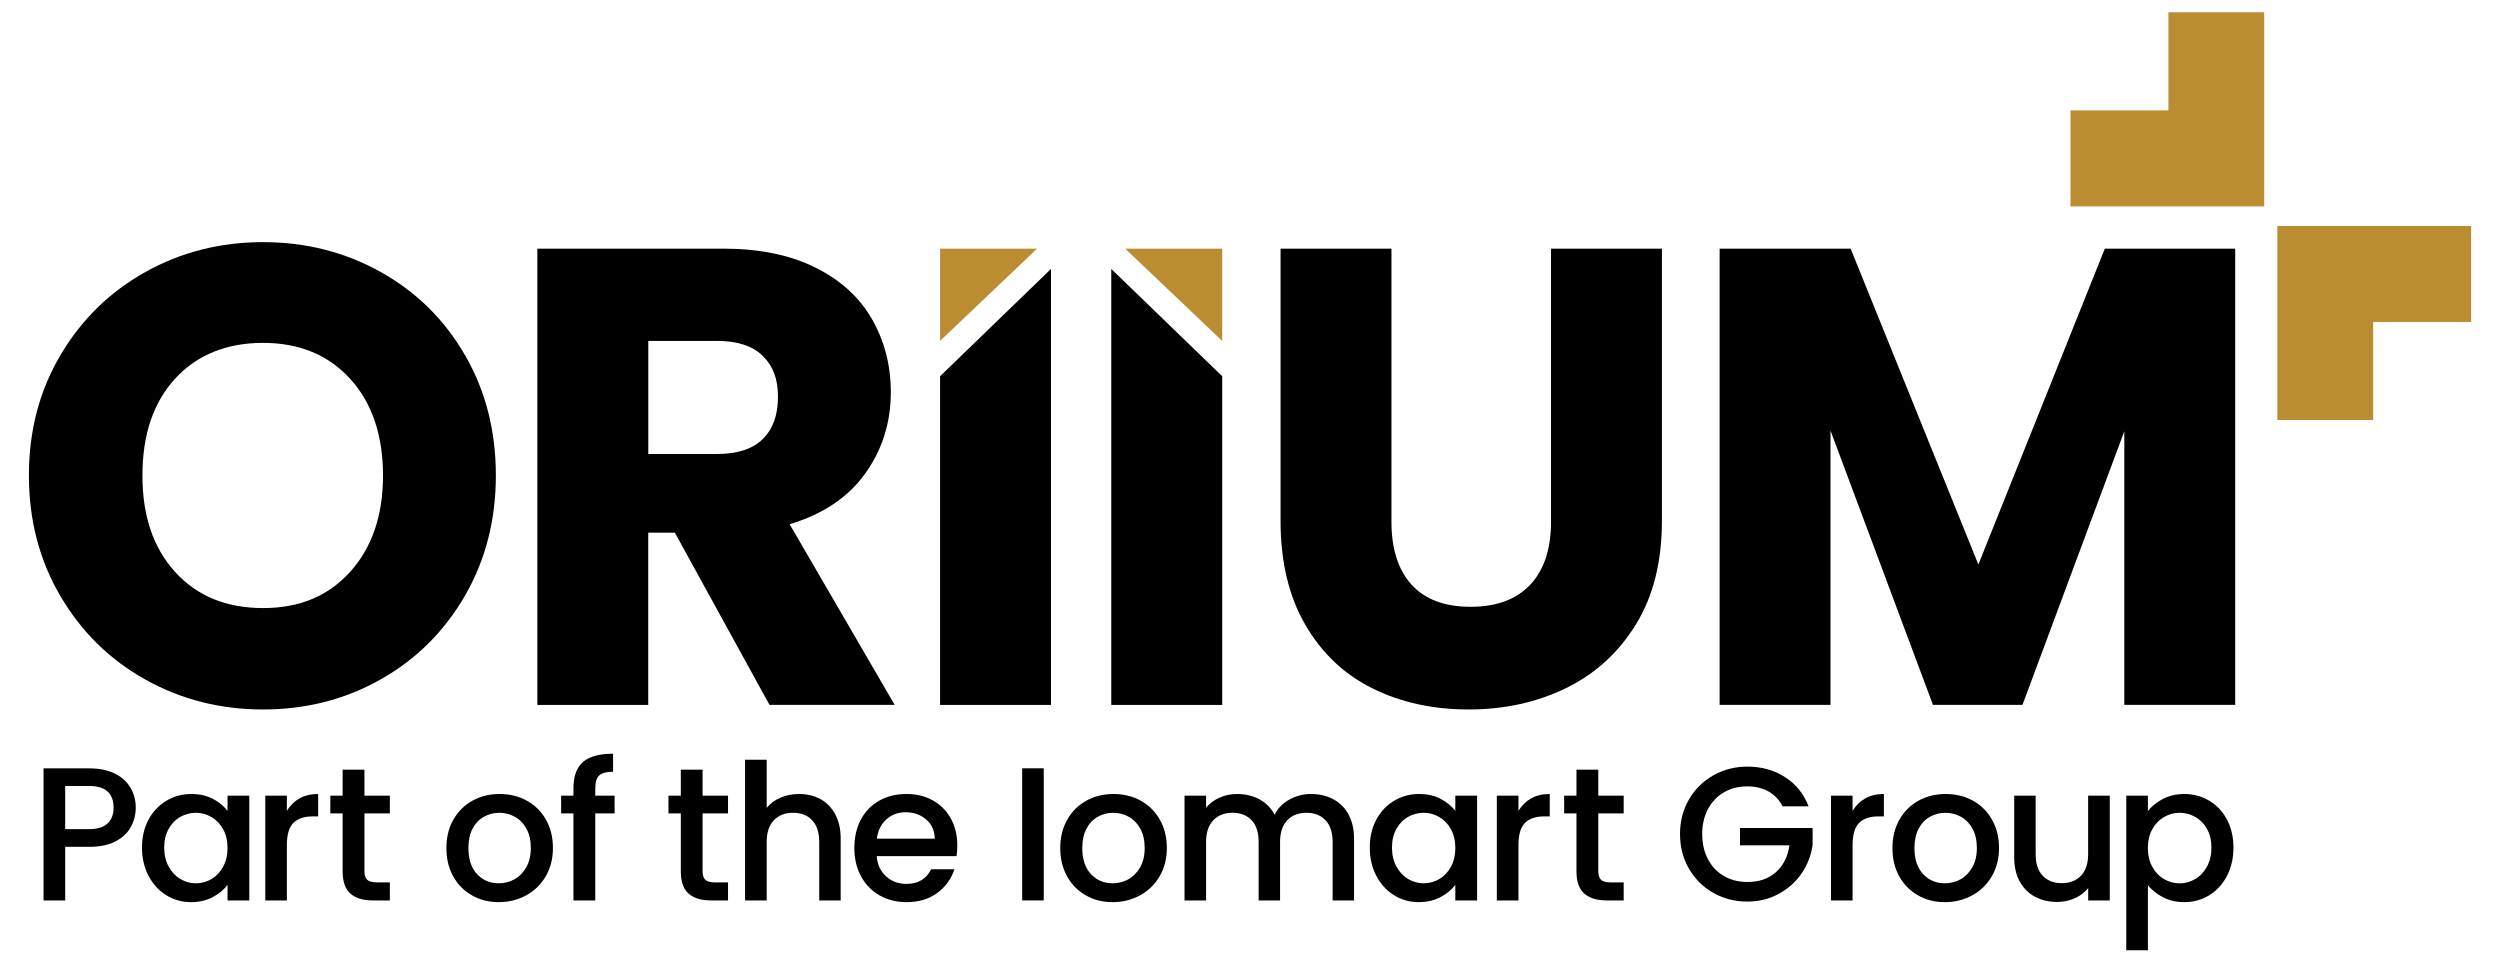
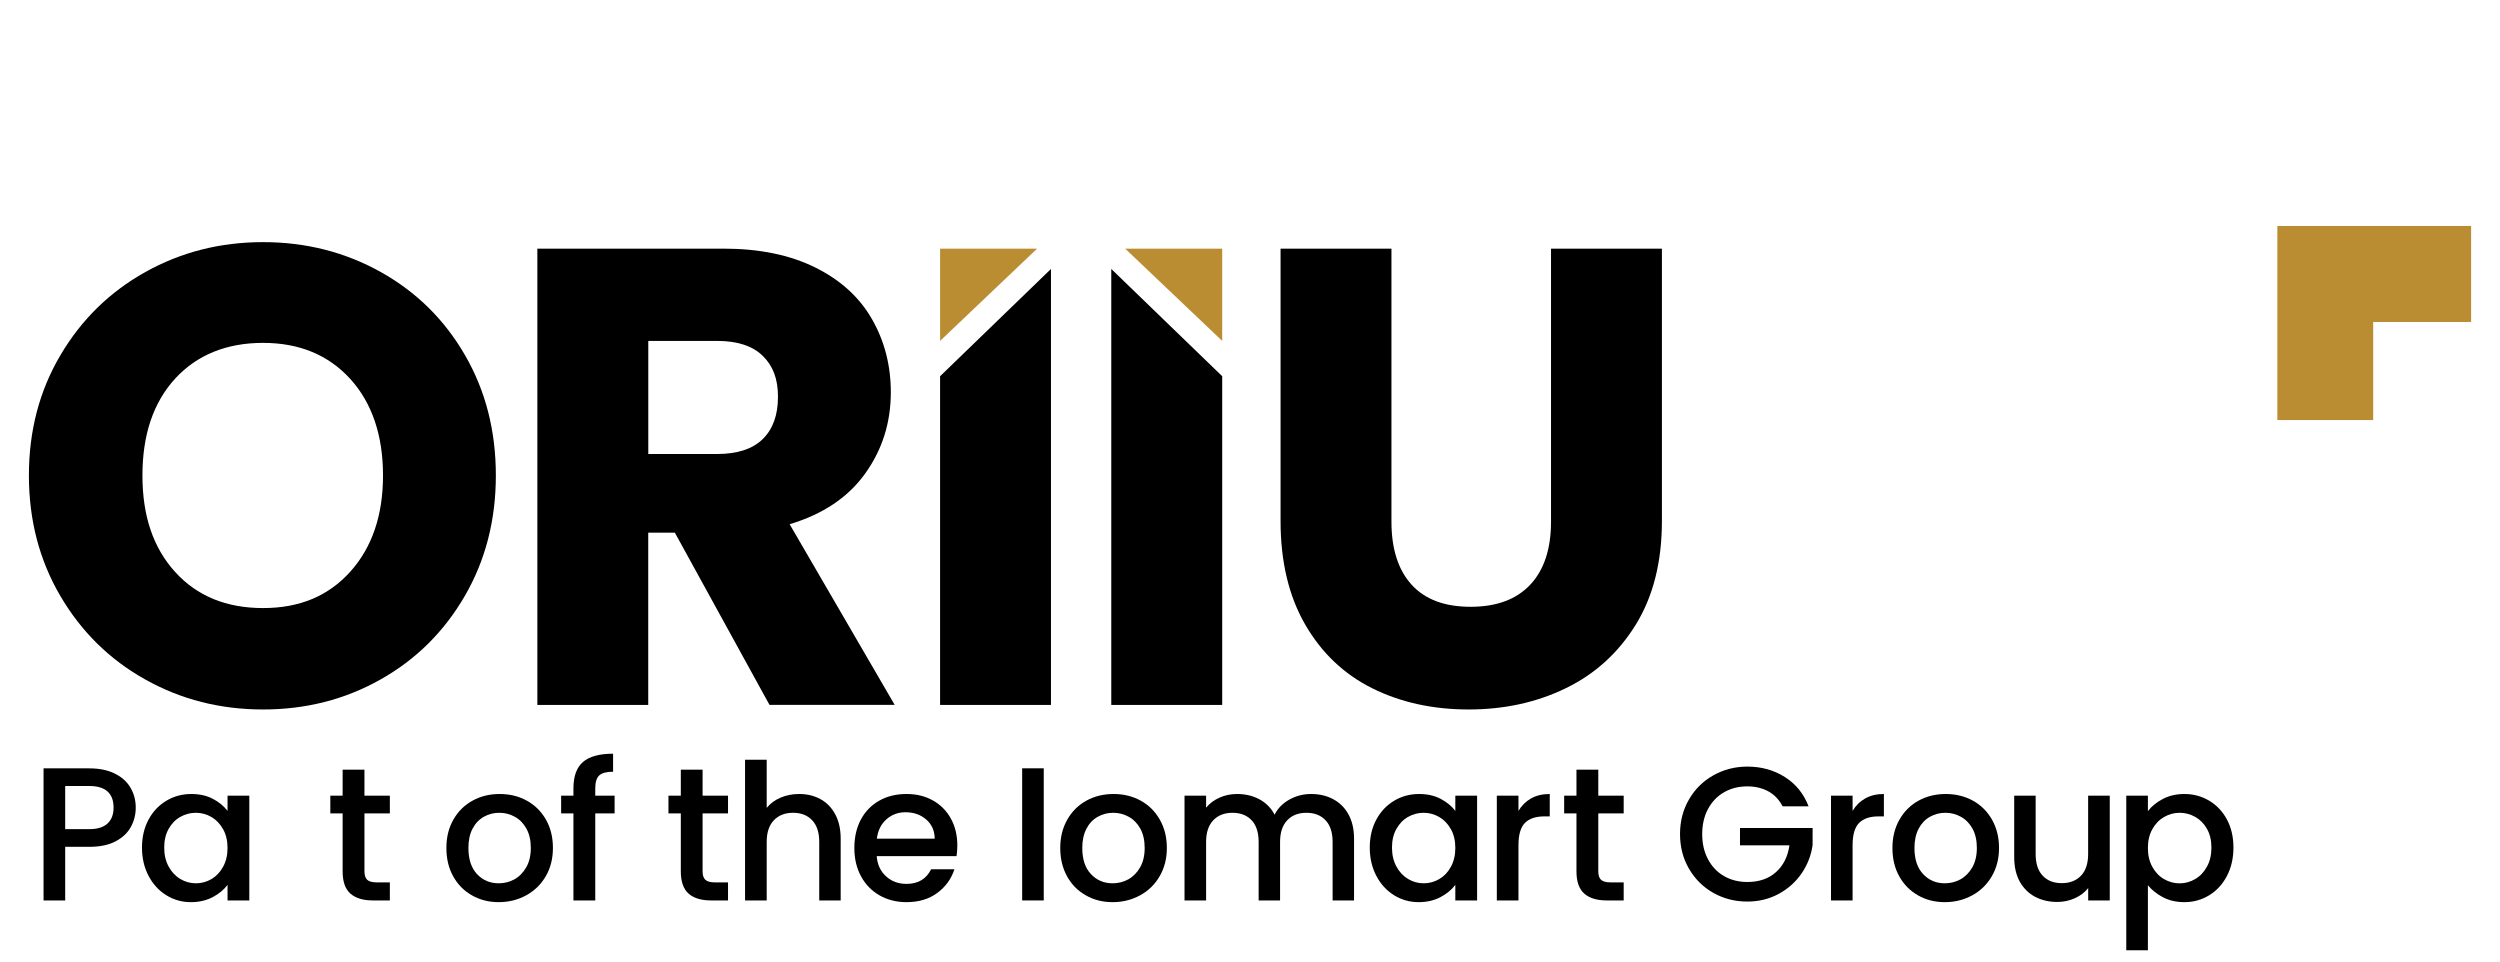
<svg xmlns="http://www.w3.org/2000/svg" width="200px" height="77px" viewBox="0 0 198 77" version="1.1">
  <g id="surface1">
    <path style=" stroke:none;fill-rule:nonzero;fill:rgb(0%,0%,0%);fill-opacity:1;" d="M 10.629 54.363 C 7.773 52.77 5.508 50.543 3.832 47.684 C 2.152 44.824 1.312 41.609 1.312 38.035 C 1.312 34.465 2.152 31.262 3.832 28.418 C 5.508 25.574 7.773 23.355 10.629 21.762 C 13.48 20.168 16.621 19.371 20.043 19.371 C 23.469 19.371 26.605 20.168 29.461 21.762 C 32.312 23.355 34.562 25.574 36.203 28.418 C 37.848 31.262 38.668 34.465 38.668 38.035 C 38.668 41.609 37.84 44.824 36.18 47.684 C 34.52 50.543 32.27 52.77 29.434 54.363 C 26.598 55.961 23.469 56.758 20.043 56.758 C 16.621 56.758 13.48 55.961 10.629 54.363 Z M 27.023 45.734 C 28.766 43.793 29.641 41.227 29.641 38.039 C 29.641 34.848 28.77 32.238 27.023 30.316 C 25.273 28.395 22.949 27.43 20.043 27.43 C 17.137 27.43 14.758 28.387 13.012 30.289 C 11.266 32.199 10.395 34.781 10.395 38.039 C 10.395 41.297 11.266 43.836 13.012 45.758 C 14.758 47.684 17.102 48.645 20.043 48.645 C 22.984 48.645 25.273 47.676 27.023 45.734 Z M 27.023 45.734 " />
    <path style=" stroke:none;fill-rule:nonzero;fill:rgb(0%,0%,0%);fill-opacity:1;" d="M 60.562 56.395 L 52.988 42.613 L 50.859 42.613 L 50.859 56.395 L 41.988 56.395 L 41.988 19.891 L 56.879 19.891 C 59.75 19.891 62.195 20.395 64.219 21.398 C 66.242 22.402 67.758 23.781 68.758 25.531 C 69.762 27.281 70.266 29.234 70.266 31.383 C 70.266 33.809 69.582 35.977 68.215 37.883 C 66.848 39.789 64.832 41.141 62.172 41.938 L 70.574 56.391 L 60.562 56.391 Z M 50.863 36.32 L 56.359 36.32 C 57.984 36.32 59.207 35.922 60.02 35.125 C 60.832 34.328 61.238 33.203 61.238 31.746 C 61.238 30.289 60.832 29.266 60.02 28.469 C 59.207 27.672 57.984 27.273 56.359 27.273 L 50.863 27.273 Z M 50.863 36.32 " />
    <path style=" stroke:none;fill-rule:nonzero;fill:rgb(0%,0%,0%);fill-opacity:1;" d="M 110.316 19.891 L 110.316 41.73 C 110.316 43.914 110.855 45.594 111.926 46.773 C 112.996 47.953 114.574 48.543 116.648 48.543 C 118.723 48.543 120.312 47.953 121.422 46.773 C 122.527 45.594 123.082 43.914 123.082 41.73 L 123.082 19.891 L 131.953 19.891 L 131.953 41.676 C 131.953 44.938 131.262 47.691 129.879 49.945 C 128.492 52.199 126.637 53.898 124.301 55.039 C 121.965 56.184 119.363 56.758 116.492 56.758 C 113.621 56.758 111.055 56.191 108.789 55.066 C 106.523 53.941 104.734 52.242 103.418 49.969 C 102.105 47.699 101.445 44.938 101.445 41.676 L 101.445 19.891 L 110.32 19.891 Z M 110.316 19.891 " />
-     <path style=" stroke:none;fill-rule:nonzero;fill:rgb(0%,0%,0%);fill-opacity:1;" d="M 177.816 19.891 L 177.816 56.391 L 168.945 56.391 L 168.945 34.5 L 160.797 56.391 L 153.637 56.391 L 145.441 34.449 L 145.441 56.391 L 136.57 56.391 L 136.57 19.891 L 147.051 19.891 L 157.27 45.16 L 167.387 19.891 Z M 177.816 19.891 " />
    <path style=" stroke:none;fill-rule:nonzero;fill:rgb(0%,0%,0%);fill-opacity:1;" d="M 74.207 30.098 L 74.207 56.395 L 83.078 56.395 L 83.078 21.516 Z M 74.207 30.098 " />
    <path style=" stroke:none;fill-rule:nonzero;fill:rgb(0%,0%,0%);fill-opacity:1;" d="M 87.902 21.516 L 87.902 56.395 L 96.777 56.395 L 96.777 30.098 Z M 87.902 21.516 " />
    <path style=" stroke:none;fill-rule:nonzero;fill:rgb(72.941%,55.294%,19.608%);fill-opacity:1;" d="M 74.207 27.273 L 81.969 19.891 L 74.207 19.891 Z M 74.207 27.273 " />
-     <path style=" stroke:none;fill-rule:nonzero;fill:rgb(72.941%,55.294%,19.608%);fill-opacity:1;" d="M 96.777 27.273 L 89.012 19.891 L 96.777 19.891 Z M 96.777 27.273 " />
-     <path style=" stroke:none;fill-rule:nonzero;fill:rgb(72.941%,55.294%,19.608%);fill-opacity:1;" d="M 172.473 8.832 L 164.641 8.832 L 164.641 16.512 L 180.137 16.512 L 180.137 0.98 L 172.473 0.98 Z M 172.473 8.832 " />
+     <path style=" stroke:none;fill-rule:nonzero;fill:rgb(72.941%,55.294%,19.608%);fill-opacity:1;" d="M 96.777 27.273 L 89.012 19.891 L 96.777 19.891 M 96.777 27.273 " />
    <path style=" stroke:none;fill-rule:nonzero;fill:rgb(72.941%,55.294%,19.608%);fill-opacity:1;" d="M 196.688 18.078 L 181.188 18.078 L 181.188 33.605 L 188.855 33.605 L 188.855 25.758 L 196.688 25.758 Z M 196.688 18.078 " />
    <path style=" stroke:none;fill-rule:nonzero;fill:rgb(0%,0%,0%);fill-opacity:1;" d="M 9.48 66.133 C 9.227 66.609 8.82 67 8.266 67.297 C 7.711 67.598 6.996 67.746 6.129 67.746 L 4.215 67.746 L 4.215 72.035 L 2.484 72.035 L 2.484 61.469 L 6.129 61.469 C 6.938 61.469 7.621 61.605 8.184 61.887 C 8.746 62.164 9.164 62.543 9.441 63.02 C 9.723 63.496 9.859 64.027 9.859 64.613 C 9.859 65.152 9.734 65.66 9.48 66.137 Z M 7.598 65.883 C 7.922 65.586 8.086 65.16 8.086 64.613 C 8.086 63.457 7.43 62.879 6.129 62.879 L 4.215 62.879 L 4.215 66.332 L 6.129 66.332 C 6.785 66.332 7.273 66.184 7.598 65.883 Z M 7.598 65.883 " />
    <path style=" stroke:none;fill-rule:nonzero;fill:rgb(0%,0%,0%);fill-opacity:1;" d="M 10.883 65.57 C 11.23 64.922 11.707 64.418 12.309 64.059 C 12.91 63.699 13.578 63.52 14.305 63.52 C 14.961 63.52 15.535 63.648 16.027 63.906 C 16.52 64.164 16.91 64.488 17.203 64.871 L 17.203 63.656 L 18.945 63.656 L 18.945 72.035 L 17.203 72.035 L 17.203 70.789 C 16.91 71.184 16.508 71.512 16.004 71.777 C 15.496 72.039 14.922 72.172 14.273 72.172 C 13.555 72.172 12.898 71.988 12.301 71.617 C 11.703 71.246 11.234 70.73 10.883 70.066 C 10.535 69.402 10.359 68.648 10.359 67.809 C 10.359 66.965 10.535 66.219 10.883 65.57 Z M 16.844 66.332 C 16.605 65.906 16.297 65.582 15.914 65.359 C 15.527 65.137 15.113 65.023 14.668 65.023 C 14.223 65.023 13.809 65.133 13.426 65.352 C 13.039 65.566 12.73 65.887 12.492 66.309 C 12.254 66.73 12.137 67.227 12.137 67.805 C 12.137 68.383 12.254 68.891 12.492 69.324 C 12.73 69.762 13.043 70.094 13.434 70.324 C 13.82 70.551 14.234 70.664 14.668 70.664 C 15.105 70.664 15.527 70.555 15.914 70.328 C 16.297 70.105 16.605 69.781 16.844 69.348 C 17.082 68.918 17.203 68.414 17.203 67.836 C 17.203 67.258 17.082 66.754 16.844 66.328 Z M 16.844 66.332 " />
-     <path style=" stroke:none;fill-rule:nonzero;fill:rgb(0%,0%,0%);fill-opacity:1;" d="M 22.961 63.875 C 23.379 63.637 23.879 63.52 24.453 63.52 L 24.453 65.312 L 24.012 65.312 C 23.336 65.312 22.824 65.484 22.473 65.828 C 22.125 66.176 21.949 66.773 21.949 67.625 L 21.949 72.035 L 20.223 72.035 L 20.223 63.656 L 21.949 63.656 L 21.949 64.871 C 22.203 64.445 22.539 64.113 22.957 63.875 Z M 22.961 63.875 " />
    <path style=" stroke:none;fill-rule:nonzero;fill:rgb(0%,0%,0%);fill-opacity:1;" d="M 28.156 65.07 L 28.156 69.707 C 28.156 70.023 28.23 70.246 28.375 70.383 C 28.523 70.52 28.773 70.59 29.125 70.59 L 30.188 70.59 L 30.188 72.035 L 28.824 72.035 C 28.043 72.035 27.449 71.852 27.031 71.488 C 26.617 71.121 26.41 70.527 26.41 69.707 L 26.41 65.07 L 25.426 65.07 L 25.426 63.656 L 26.41 63.656 L 26.41 61.574 L 28.156 61.574 L 28.156 63.656 L 30.188 63.656 L 30.188 65.07 Z M 28.156 65.07 " />
    <path style=" stroke:none;fill-rule:nonzero;fill:rgb(0%,0%,0%);fill-opacity:1;" d="M 36.758 71.629 C 36.121 71.27 35.621 70.766 35.258 70.109 C 34.891 69.457 34.711 68.699 34.711 67.836 C 34.711 66.977 34.895 66.23 35.27 65.57 C 35.645 64.914 36.156 64.406 36.805 64.051 C 37.449 63.695 38.172 63.52 38.973 63.52 C 39.773 63.52 40.496 63.695 41.141 64.051 C 41.789 64.406 42.301 64.914 42.676 65.57 C 43.051 66.23 43.234 66.984 43.234 67.836 C 43.234 68.688 43.043 69.445 42.66 70.102 C 42.273 70.762 41.75 71.27 41.09 71.629 C 40.426 71.992 39.695 72.172 38.895 72.172 C 38.098 72.172 37.395 71.992 36.758 71.629 Z M 40.148 70.348 C 40.539 70.133 40.855 69.812 41.098 69.387 C 41.344 68.961 41.465 68.445 41.465 67.836 C 41.465 67.227 41.348 66.715 41.113 66.293 C 40.883 65.871 40.574 65.555 40.188 65.344 C 39.805 65.129 39.391 65.023 38.945 65.023 C 38.5 65.023 38.086 65.129 37.707 65.344 C 37.328 65.555 37.027 65.871 36.805 66.293 C 36.582 66.715 36.473 67.23 36.473 67.836 C 36.473 68.738 36.703 69.438 37.16 69.926 C 37.621 70.418 38.203 70.664 38.898 70.664 C 39.344 70.664 39.762 70.559 40.152 70.348 Z M 40.148 70.348 " />
    <path style=" stroke:none;fill-rule:nonzero;fill:rgb(0%,0%,0%);fill-opacity:1;" d="M 48.168 65.07 L 46.621 65.07 L 46.621 72.035 L 44.875 72.035 L 44.875 65.07 L 43.891 65.07 L 43.891 63.656 L 44.875 63.656 L 44.875 63.062 C 44.875 62.098 45.133 61.398 45.641 60.957 C 46.152 60.516 46.953 60.297 48.047 60.297 L 48.047 61.738 C 47.52 61.738 47.152 61.84 46.938 62.035 C 46.727 62.234 46.621 62.574 46.621 63.062 L 46.621 63.656 L 48.168 63.656 Z M 48.168 65.07 " />
    <path style=" stroke:none;fill-rule:nonzero;fill:rgb(0%,0%,0%);fill-opacity:1;" d="M 55.207 65.07 L 55.207 69.707 C 55.207 70.023 55.281 70.246 55.43 70.383 C 55.574 70.52 55.824 70.59 56.18 70.59 L 57.242 70.59 L 57.242 72.035 L 55.875 72.035 C 55.098 72.035 54.5 71.852 54.086 71.488 C 53.672 71.121 53.465 70.527 53.465 69.707 L 53.465 65.07 L 52.477 65.07 L 52.477 63.656 L 53.465 63.656 L 53.465 61.574 L 55.207 61.574 L 55.207 63.656 L 57.242 63.656 L 57.242 65.07 Z M 55.207 65.07 " />
    <path style=" stroke:none;fill-rule:nonzero;fill:rgb(0%,0%,0%);fill-opacity:1;" d="M 64.637 63.93 C 65.137 64.203 65.531 64.609 65.82 65.145 C 66.109 65.684 66.254 66.332 66.254 67.09 L 66.254 72.035 L 64.539 72.035 L 64.539 67.352 C 64.539 66.598 64.352 66.023 63.977 65.625 C 63.602 65.223 63.094 65.023 62.445 65.023 C 61.797 65.023 61.285 65.223 60.906 65.625 C 60.527 66.023 60.336 66.598 60.336 67.352 L 60.336 72.035 L 58.605 72.035 L 58.605 60.781 L 60.336 60.781 L 60.336 64.629 C 60.629 64.273 61 64 61.449 63.809 C 61.902 63.617 62.395 63.52 62.93 63.52 C 63.566 63.52 64.137 63.656 64.637 63.93 Z M 64.637 63.93 " />
    <path style=" stroke:none;fill-rule:nonzero;fill:rgb(0%,0%,0%);fill-opacity:1;" d="M 75.523 68.492 L 69.137 68.492 C 69.188 69.16 69.434 69.695 69.879 70.102 C 70.324 70.508 70.871 70.711 71.52 70.711 C 72.449 70.711 73.105 70.32 73.492 69.539 L 75.355 69.539 C 75.105 70.312 74.648 70.941 73.984 71.434 C 73.32 71.926 72.5 72.172 71.52 72.172 C 70.719 72.172 70.004 71.992 69.371 71.633 C 68.738 71.273 68.242 70.766 67.887 70.113 C 67.527 69.457 67.348 68.699 67.348 67.836 C 67.348 66.977 67.52 66.219 67.871 65.562 C 68.219 64.91 68.711 64.406 69.344 64.051 C 69.973 63.695 70.699 63.52 71.52 63.52 C 72.336 63.52 73.012 63.691 73.629 64.035 C 74.246 64.379 74.727 64.863 75.07 65.488 C 75.414 66.109 75.586 66.828 75.586 67.641 C 75.586 67.953 75.562 68.238 75.523 68.492 Z M 73.777 67.094 C 73.77 66.453 73.539 65.941 73.094 65.559 C 72.648 65.172 72.098 64.98 71.441 64.98 C 70.844 64.98 70.336 65.168 69.91 65.551 C 69.484 65.93 69.23 66.445 69.148 67.094 Z M 73.777 67.094 " />
    <path style=" stroke:none;fill-rule:nonzero;fill:rgb(0%,0%,0%);fill-opacity:1;" d="M 82.5 61.465 L 82.5 72.035 L 80.773 72.035 L 80.773 61.465 Z M 82.5 61.465 " />
    <path style=" stroke:none;fill-rule:nonzero;fill:rgb(0%,0%,0%);fill-opacity:1;" d="M 85.871 71.629 C 85.23 71.27 84.73 70.766 84.367 70.109 C 84.004 69.457 83.82 68.699 83.82 67.836 C 83.82 66.977 84.008 66.23 84.383 65.57 C 84.754 64.914 85.266 64.406 85.914 64.051 C 86.562 63.695 87.285 63.52 88.082 63.52 C 88.883 63.52 89.605 63.695 90.254 64.051 C 90.902 64.406 91.41 64.914 91.785 65.57 C 92.16 66.23 92.348 66.984 92.348 67.836 C 92.348 68.688 92.156 69.445 91.77 70.102 C 91.387 70.762 90.863 71.27 90.199 71.629 C 89.535 71.992 88.805 72.172 88.008 72.172 C 87.207 72.172 86.504 71.992 85.867 71.629 Z M 89.262 70.348 C 89.648 70.133 89.965 69.812 90.211 69.387 C 90.453 68.961 90.574 68.445 90.574 67.836 C 90.574 67.227 90.457 66.715 90.227 66.293 C 89.992 65.871 89.684 65.555 89.301 65.344 C 88.914 65.129 88.5 65.023 88.055 65.023 C 87.609 65.023 87.199 65.129 86.82 65.344 C 86.441 65.555 86.137 65.871 85.918 66.293 C 85.695 66.715 85.582 67.23 85.582 67.836 C 85.582 68.738 85.812 69.438 86.273 69.926 C 86.734 70.418 87.312 70.664 88.012 70.664 C 88.453 70.664 88.871 70.559 89.262 70.348 Z M 89.262 70.348 " />
    <path style=" stroke:none;fill-rule:nonzero;fill:rgb(0%,0%,0%);fill-opacity:1;" d="M 105.645 63.93 C 106.168 64.203 106.578 64.609 106.875 65.145 C 107.172 65.684 107.324 66.332 107.324 67.09 L 107.324 72.035 L 105.609 72.035 L 105.609 67.352 C 105.609 66.598 105.422 66.023 105.047 65.625 C 104.672 65.223 104.164 65.023 103.516 65.023 C 102.867 65.023 102.355 65.223 101.977 65.625 C 101.598 66.023 101.406 66.598 101.406 67.352 L 101.406 72.035 L 99.691 72.035 L 99.691 67.352 C 99.691 66.598 99.504 66.023 99.133 65.625 C 98.758 65.223 98.246 65.023 97.598 65.023 C 96.949 65.023 96.438 65.223 96.059 65.625 C 95.68 66.023 95.488 66.598 95.488 67.352 L 95.488 72.035 L 93.762 72.035 L 93.762 63.656 L 95.488 63.656 L 95.488 64.613 C 95.773 64.27 96.133 64 96.566 63.809 C 97.004 63.613 97.469 63.52 97.965 63.52 C 98.629 63.52 99.227 63.66 99.754 63.945 C 100.281 64.227 100.684 64.637 100.969 65.176 C 101.219 64.668 101.613 64.266 102.152 63.965 C 102.688 63.668 103.266 63.52 103.879 63.52 C 104.539 63.52 105.129 63.652 105.648 63.93 Z M 105.645 63.93 " />
    <path style=" stroke:none;fill-rule:nonzero;fill:rgb(0%,0%,0%);fill-opacity:1;" d="M 109.105 65.57 C 109.453 64.922 109.93 64.418 110.531 64.059 C 111.133 63.699 111.797 63.52 112.527 63.52 C 113.184 63.52 113.758 63.648 114.25 63.906 C 114.738 64.164 115.133 64.488 115.426 64.871 L 115.426 63.656 L 117.168 63.656 L 117.168 72.035 L 115.426 72.035 L 115.426 70.789 C 115.129 71.184 114.73 71.512 114.227 71.777 C 113.719 72.039 113.145 72.172 112.496 72.172 C 111.777 72.172 111.121 71.988 110.523 71.617 C 109.926 71.246 109.453 70.73 109.105 70.066 C 108.758 69.402 108.582 68.648 108.582 67.809 C 108.582 66.965 108.754 66.219 109.105 65.57 Z M 115.07 66.332 C 114.832 65.906 114.52 65.582 114.137 65.359 C 113.75 65.137 113.336 65.023 112.891 65.023 C 112.445 65.023 112.031 65.133 111.648 65.352 C 111.262 65.566 110.953 65.887 110.715 66.309 C 110.477 66.73 110.359 67.227 110.359 67.805 C 110.359 68.383 110.477 68.891 110.715 69.324 C 110.953 69.762 111.266 70.094 111.656 70.324 C 112.043 70.551 112.457 70.664 112.891 70.664 C 113.328 70.664 113.75 70.555 114.137 70.328 C 114.52 70.105 114.832 69.781 115.07 69.348 C 115.305 68.918 115.426 68.414 115.426 67.836 C 115.426 67.258 115.309 66.754 115.07 66.328 Z M 115.07 66.332 " />
    <path style=" stroke:none;fill-rule:nonzero;fill:rgb(0%,0%,0%);fill-opacity:1;" d="M 121.484 63.875 C 121.906 63.637 122.402 63.52 122.98 63.52 L 122.98 65.312 L 122.539 65.312 C 121.863 65.312 121.348 65.484 121 65.828 C 120.652 66.176 120.477 66.773 120.477 67.625 L 120.477 72.035 L 118.746 72.035 L 118.746 63.656 L 120.477 63.656 L 120.477 64.871 C 120.73 64.445 121.066 64.113 121.484 63.875 Z M 121.484 63.875 " />
    <path style=" stroke:none;fill-rule:nonzero;fill:rgb(0%,0%,0%);fill-opacity:1;" d="M 126.863 65.07 L 126.863 69.707 C 126.863 70.023 126.938 70.246 127.082 70.383 C 127.23 70.52 127.48 70.59 127.836 70.59 L 128.895 70.59 L 128.895 72.035 L 127.531 72.035 C 126.754 72.035 126.156 71.852 125.742 71.488 C 125.324 71.121 125.117 70.527 125.117 69.707 L 125.117 65.07 L 124.133 65.07 L 124.133 63.656 L 125.117 63.656 L 125.117 61.574 L 126.863 61.574 L 126.863 63.656 L 128.895 63.656 L 128.895 65.07 Z M 126.863 65.07 " />
    <path style=" stroke:none;fill-rule:nonzero;fill:rgb(0%,0%,0%);fill-opacity:1;" d="M 141.609 64.508 C 141.336 63.98 140.957 63.582 140.473 63.312 C 139.988 63.047 139.426 62.91 138.789 62.91 C 138.09 62.91 137.469 63.066 136.922 63.383 C 136.375 63.695 135.949 64.145 135.641 64.719 C 135.332 65.297 135.176 65.969 135.176 66.727 C 135.176 67.488 135.332 68.16 135.641 68.742 C 135.949 69.324 136.375 69.773 136.922 70.086 C 137.469 70.402 138.09 70.559 138.789 70.559 C 139.73 70.559 140.492 70.297 141.078 69.77 C 141.668 69.242 142.027 68.527 142.156 67.625 L 138.199 67.625 L 138.199 66.238 L 144.008 66.238 L 144.008 67.594 C 143.898 68.414 143.605 69.168 143.137 69.859 C 142.668 70.547 142.055 71.098 141.301 71.508 C 140.547 71.918 139.711 72.125 138.789 72.125 C 137.797 72.125 136.895 71.895 136.074 71.434 C 135.254 70.973 134.605 70.328 134.125 69.508 C 133.645 68.688 133.402 67.762 133.402 66.727 C 133.402 65.691 133.645 64.766 134.125 63.945 C 134.605 63.121 135.254 62.48 136.082 62.02 C 136.906 61.559 137.809 61.328 138.789 61.328 C 139.91 61.328 140.91 61.605 141.785 62.16 C 142.66 62.711 143.297 63.492 143.688 64.508 Z M 141.609 64.508 " />
    <path style=" stroke:none;fill-rule:nonzero;fill:rgb(0%,0%,0%);fill-opacity:1;" d="M 148.219 63.875 C 148.637 63.637 149.137 63.52 149.711 63.52 L 149.711 65.312 L 149.273 65.312 C 148.594 65.312 148.082 65.484 147.734 65.828 C 147.383 66.176 147.207 66.773 147.207 67.625 L 147.207 72.035 L 145.48 72.035 L 145.48 63.656 L 147.207 63.656 L 147.207 64.871 C 147.461 64.445 147.797 64.113 148.219 63.875 Z M 148.219 63.875 " />
    <path style=" stroke:none;fill-rule:nonzero;fill:rgb(0%,0%,0%);fill-opacity:1;" d="M 152.445 71.629 C 151.809 71.27 151.309 70.766 150.941 70.109 C 150.578 69.457 150.395 68.699 150.395 67.836 C 150.395 66.977 150.582 66.23 150.957 65.57 C 151.332 64.914 151.84 64.406 152.488 64.051 C 153.137 63.695 153.859 63.52 154.656 63.52 C 155.457 63.52 156.18 63.695 156.828 64.051 C 157.477 64.406 157.984 64.914 158.359 65.57 C 158.734 66.23 158.922 66.984 158.922 67.836 C 158.922 68.688 158.73 69.445 158.344 70.102 C 157.961 70.762 157.438 71.27 156.773 71.629 C 156.109 71.992 155.383 72.172 154.582 72.172 C 153.781 72.172 153.078 71.992 152.441 71.629 Z M 155.836 70.348 C 156.223 70.133 156.539 69.812 156.785 69.387 C 157.027 68.961 157.148 68.445 157.148 67.836 C 157.148 67.227 157.031 66.715 156.801 66.293 C 156.566 65.871 156.258 65.555 155.875 65.344 C 155.488 65.129 155.074 65.023 154.629 65.023 C 154.188 65.023 153.773 65.129 153.395 65.344 C 153.016 65.555 152.715 65.871 152.492 66.293 C 152.27 66.715 152.156 67.23 152.156 67.836 C 152.156 68.738 152.387 69.438 152.848 69.926 C 153.309 70.418 153.887 70.664 154.586 70.664 C 155.031 70.664 155.445 70.559 155.836 70.348 Z M 155.836 70.348 " />
    <path style=" stroke:none;fill-rule:nonzero;fill:rgb(0%,0%,0%);fill-opacity:1;" d="M 167.781 63.656 L 167.781 72.035 L 166.055 72.035 L 166.055 71.047 C 165.781 71.391 165.422 71.664 164.984 71.859 C 164.543 72.059 164.078 72.156 163.582 72.156 C 162.922 72.156 162.332 72.02 161.812 71.746 C 161.293 71.473 160.883 71.066 160.582 70.531 C 160.285 69.992 160.137 69.344 160.137 68.582 L 160.137 63.656 L 161.852 63.656 L 161.852 68.324 C 161.852 69.074 162.035 69.652 162.41 70.051 C 162.785 70.453 163.297 70.652 163.941 70.652 C 164.59 70.652 165.105 70.453 165.484 70.051 C 165.863 69.652 166.051 69.074 166.051 68.324 L 166.051 63.656 Z M 167.781 63.656 " />
    <path style=" stroke:none;fill-rule:nonzero;fill:rgb(0%,0%,0%);fill-opacity:1;" d="M 172.031 63.914 C 172.535 63.652 173.109 63.52 173.746 63.52 C 174.473 63.52 175.137 63.699 175.742 64.059 C 176.34 64.418 176.816 64.922 177.16 65.57 C 177.504 66.219 177.676 66.965 177.676 67.809 C 177.676 68.648 177.504 69.402 177.16 70.066 C 176.816 70.73 176.344 71.246 175.742 71.617 C 175.137 71.988 174.473 72.172 173.746 72.172 C 173.109 72.172 172.543 72.043 172.047 71.785 C 171.551 71.527 171.145 71.203 170.832 70.82 L 170.832 76.02 L 169.102 76.02 L 169.102 63.656 L 170.832 63.656 L 170.832 64.891 C 171.125 64.504 171.523 64.18 172.031 63.914 Z M 175.559 66.309 C 175.32 65.887 175.008 65.57 174.617 65.352 C 174.227 65.133 173.812 65.023 173.367 65.023 C 172.922 65.023 172.52 65.137 172.129 65.359 C 171.738 65.582 171.426 65.906 171.188 66.332 C 170.949 66.758 170.832 67.262 170.832 67.84 C 170.832 68.418 170.949 68.922 171.188 69.352 C 171.426 69.781 171.738 70.109 172.129 70.332 C 172.52 70.555 172.93 70.668 173.367 70.668 C 173.801 70.668 174.227 70.555 174.617 70.324 C 175.008 70.098 175.32 69.766 175.559 69.328 C 175.797 68.895 175.914 68.387 175.914 67.809 C 175.914 67.23 175.797 66.73 175.559 66.312 Z M 175.559 66.309 " />
  </g>
</svg>